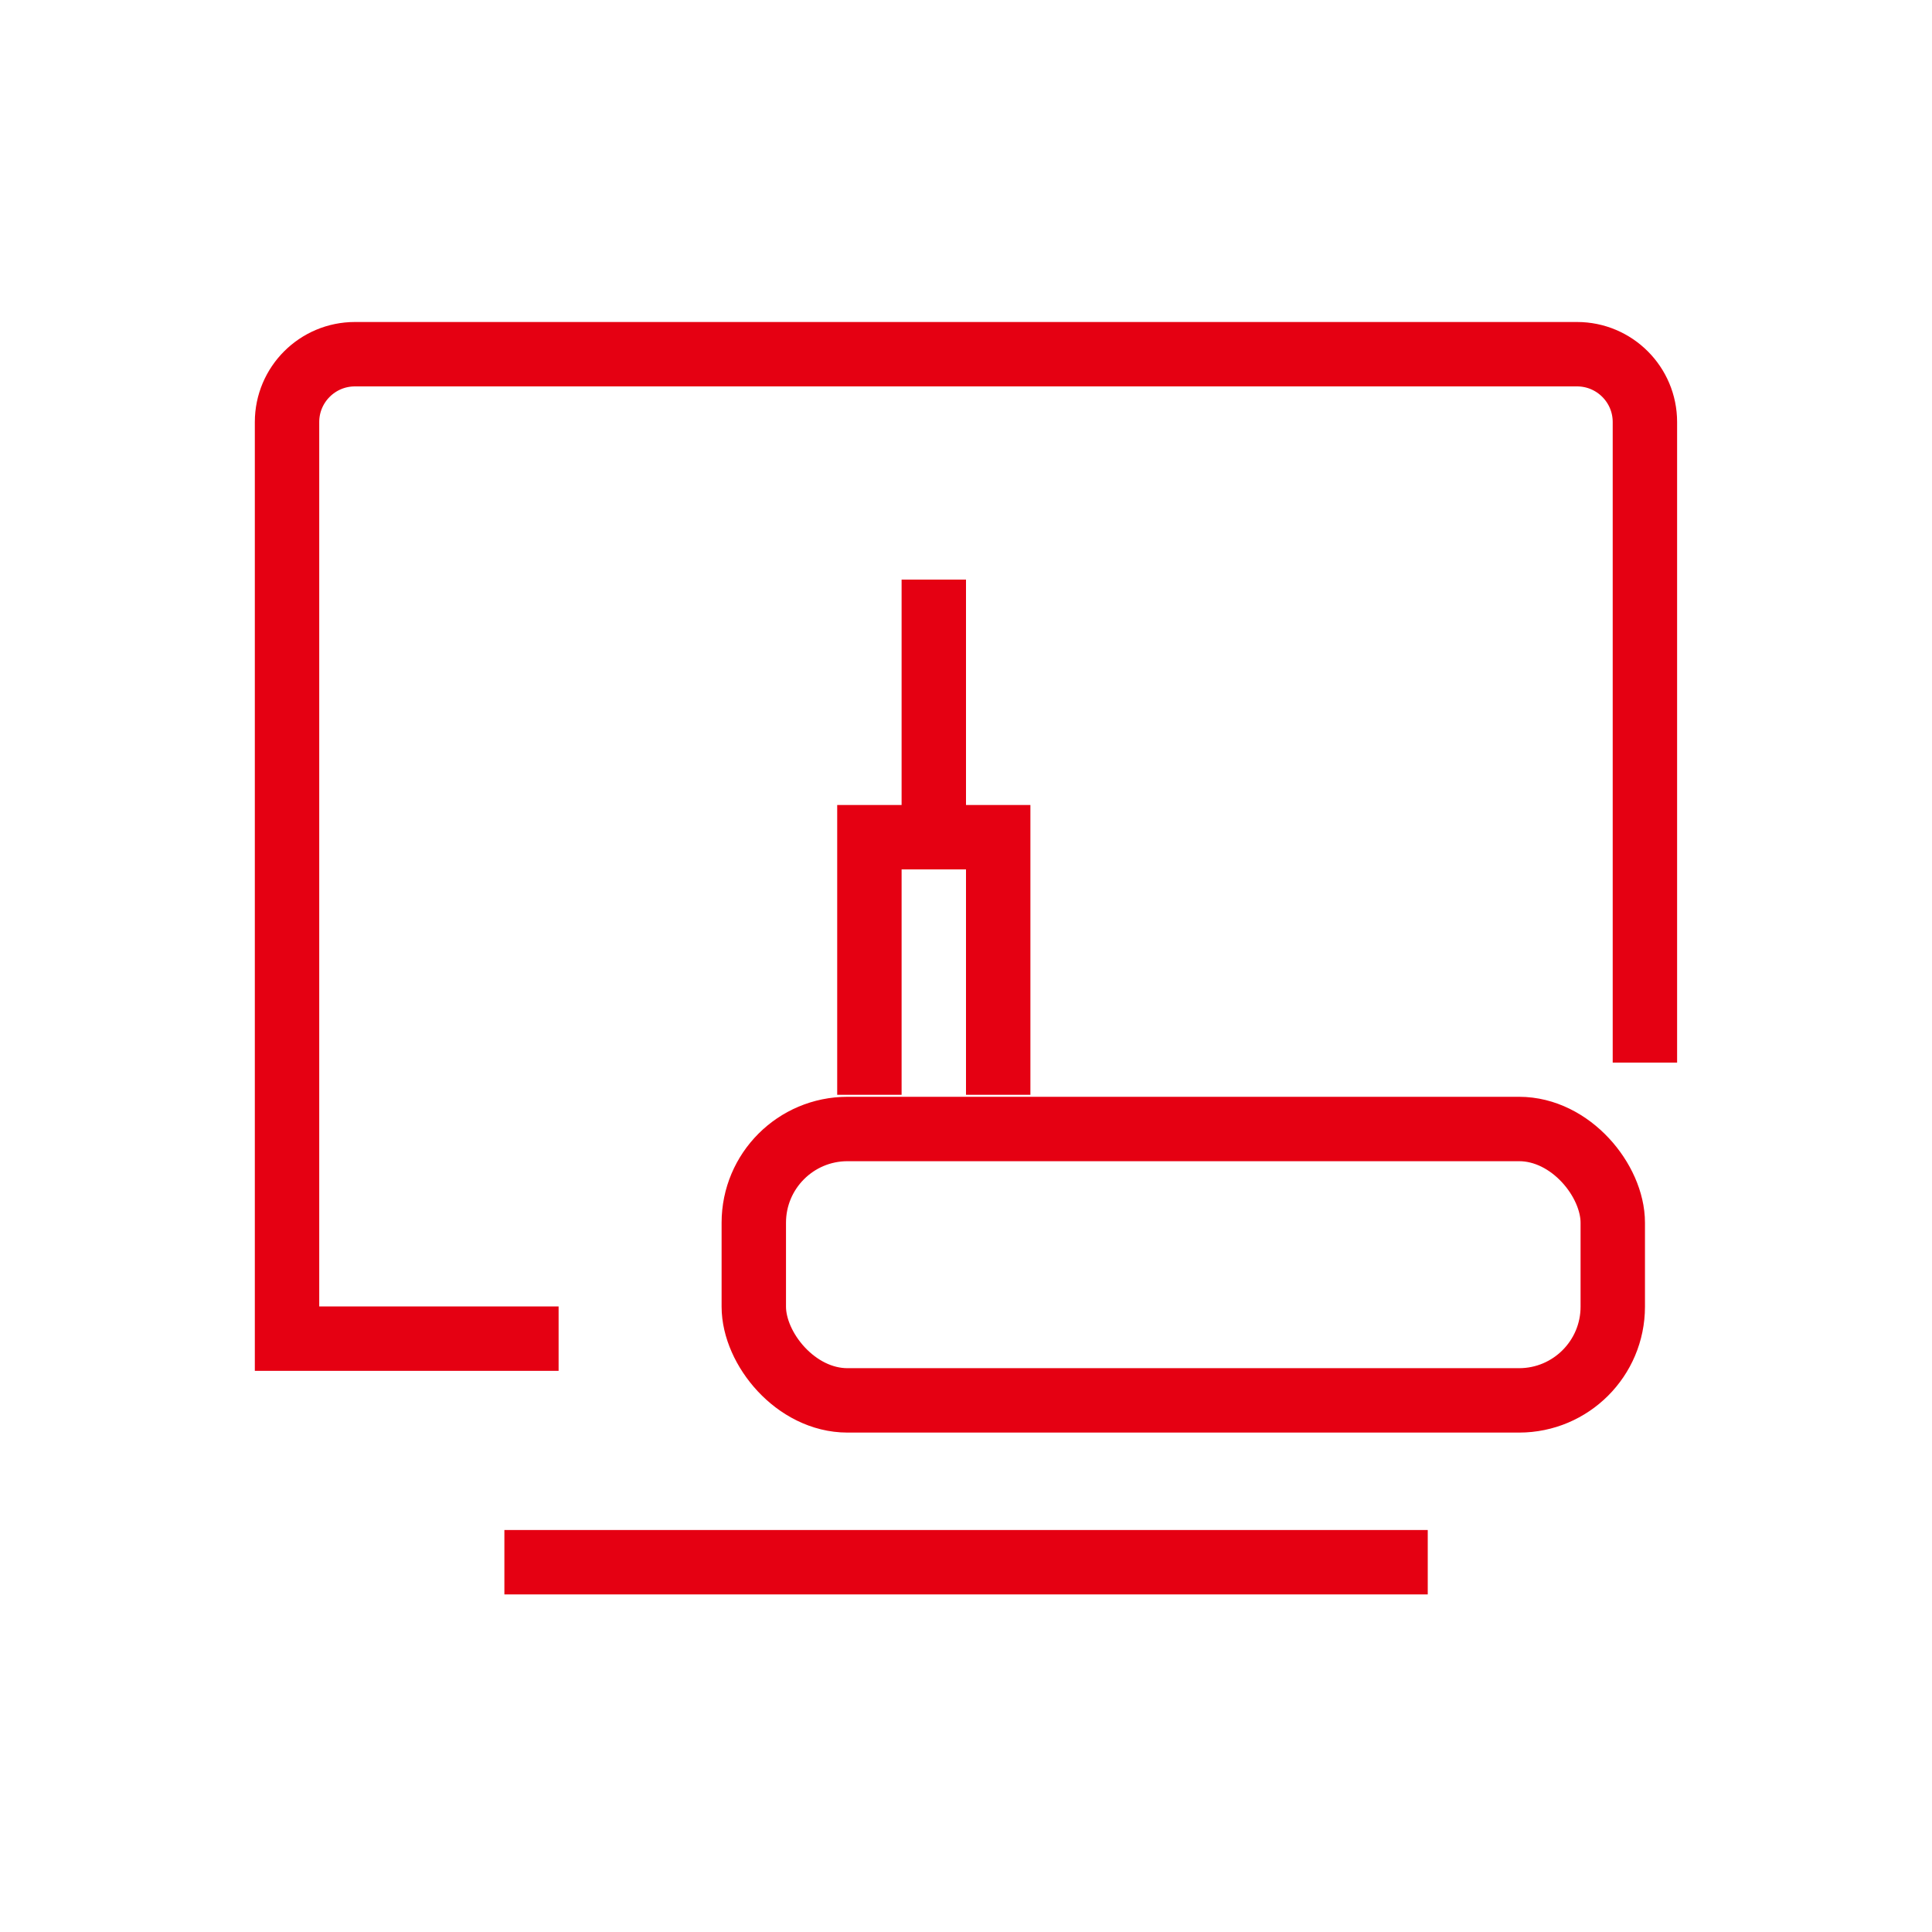
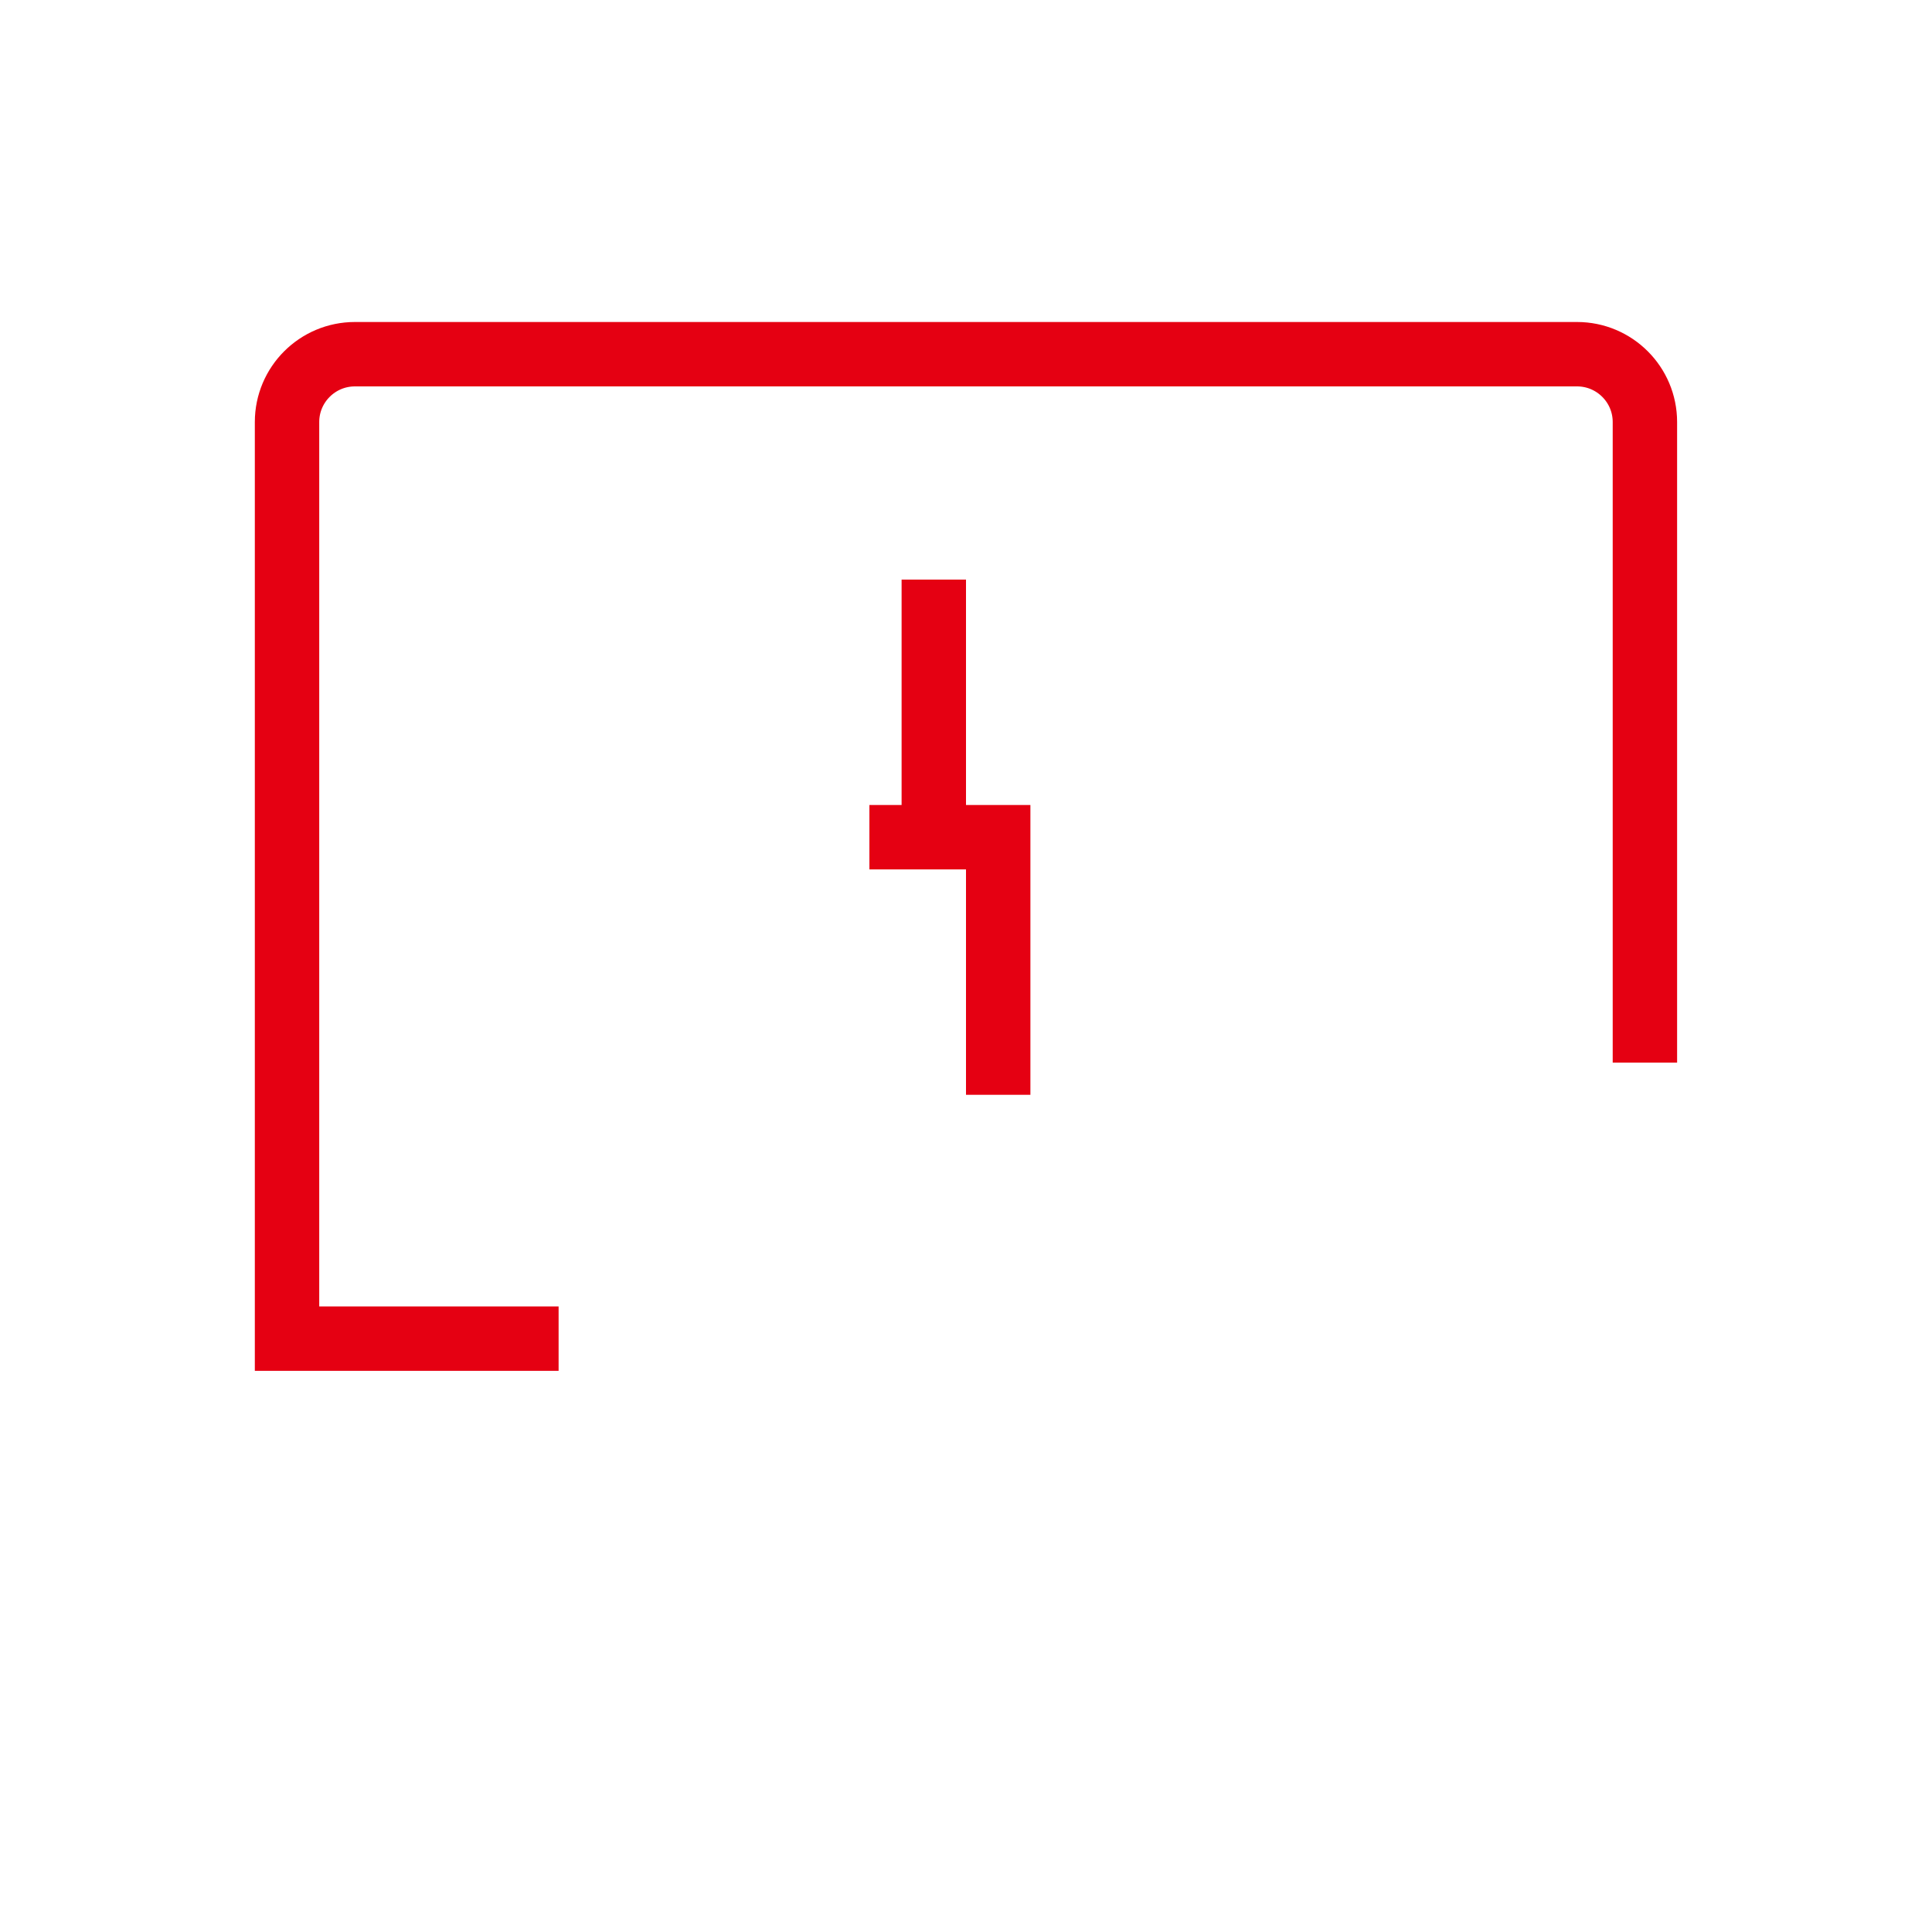
<svg xmlns="http://www.w3.org/2000/svg" width="60" height="60" viewBox="0 0 60 60" fill="none">
  <path d="M17.348 41.573H14.185H8.914V13.107C8.914 11.944 9.858 11 11.023 11H48.976C50.14 11 51.084 11.944 51.084 13.107V33" stroke="#E50012" stroke-width="2" />
-   <path d="M15.664 48.516H44.34" stroke="#E50012" stroke-width="2" />
-   <rect x="23.41" y="35.062" width="26.676" height="8.428" rx="2.91" stroke="#E50012" stroke-width="2" />
  <mask id="path-4-inside-1_23648_19235" fill="white">
    <rect x="31.535" y="36.672" width="9.124" height="5.214" rx="1" />
  </mask>
  <rect x="31.535" y="36.672" width="9.124" height="5.214" rx="1" stroke="#E50012" stroke-width="4" mask="url(#path-4-inside-1_23648_19235)" />
-   <path d="M31 34V26H27V34" stroke="#E50012" stroke-width="2" />
+   <path d="M31 34V26H27" stroke="#E50012" stroke-width="2" />
  <path d="M29 18V26" stroke="#E50012" stroke-width="2" />
</svg>